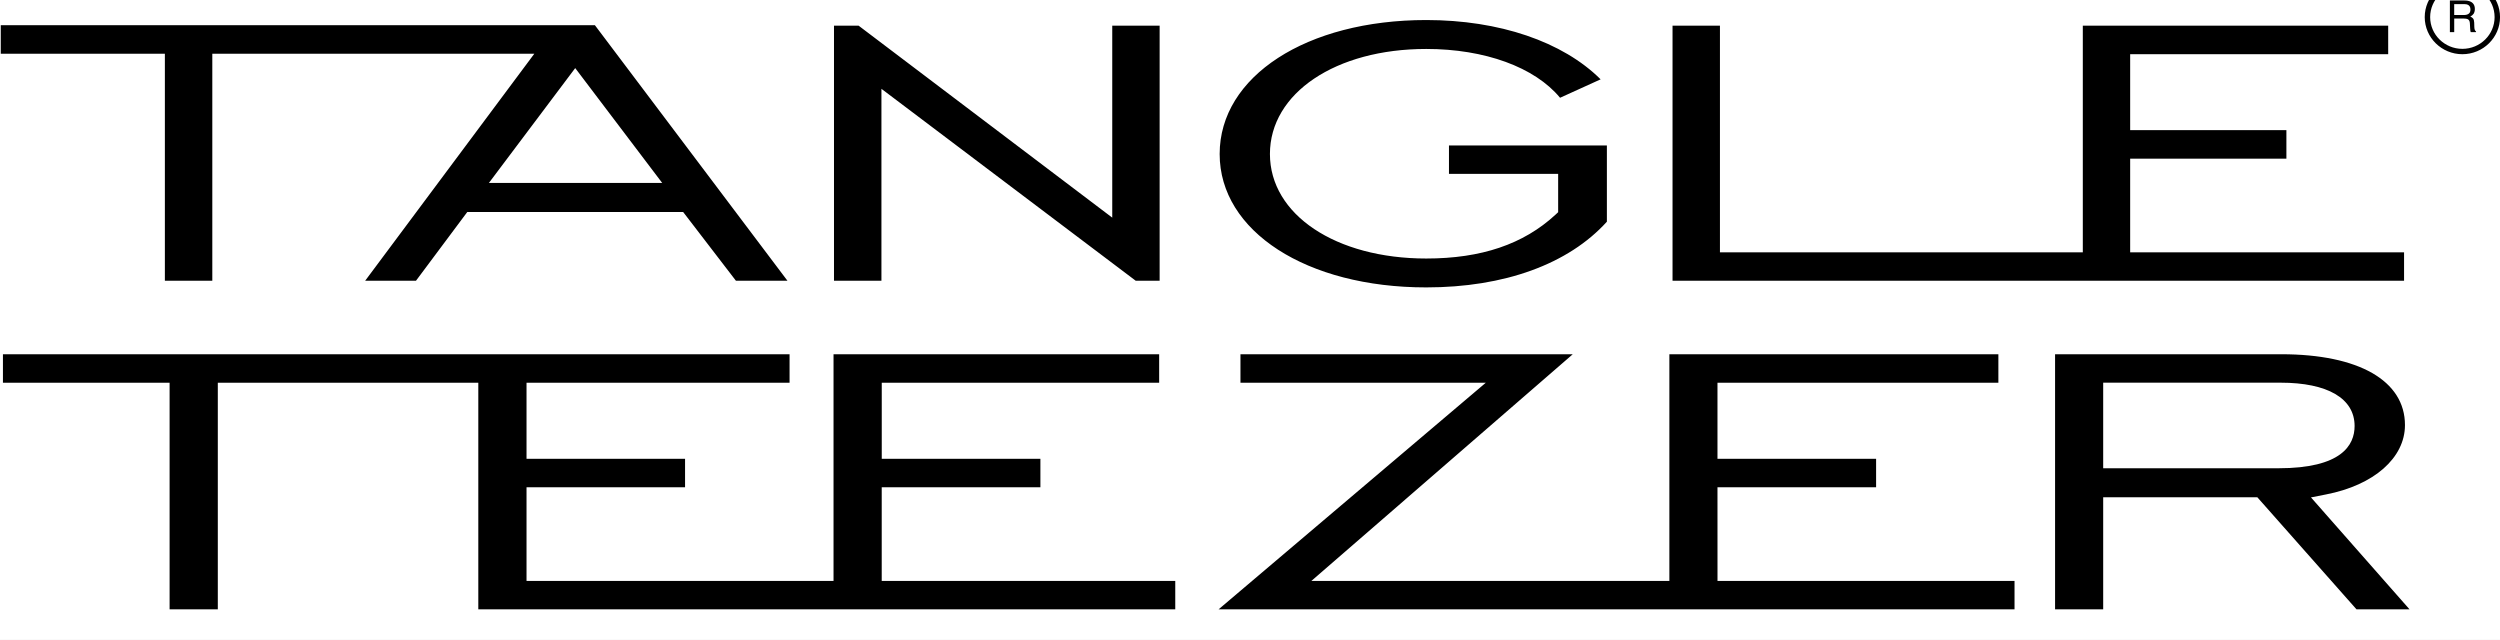
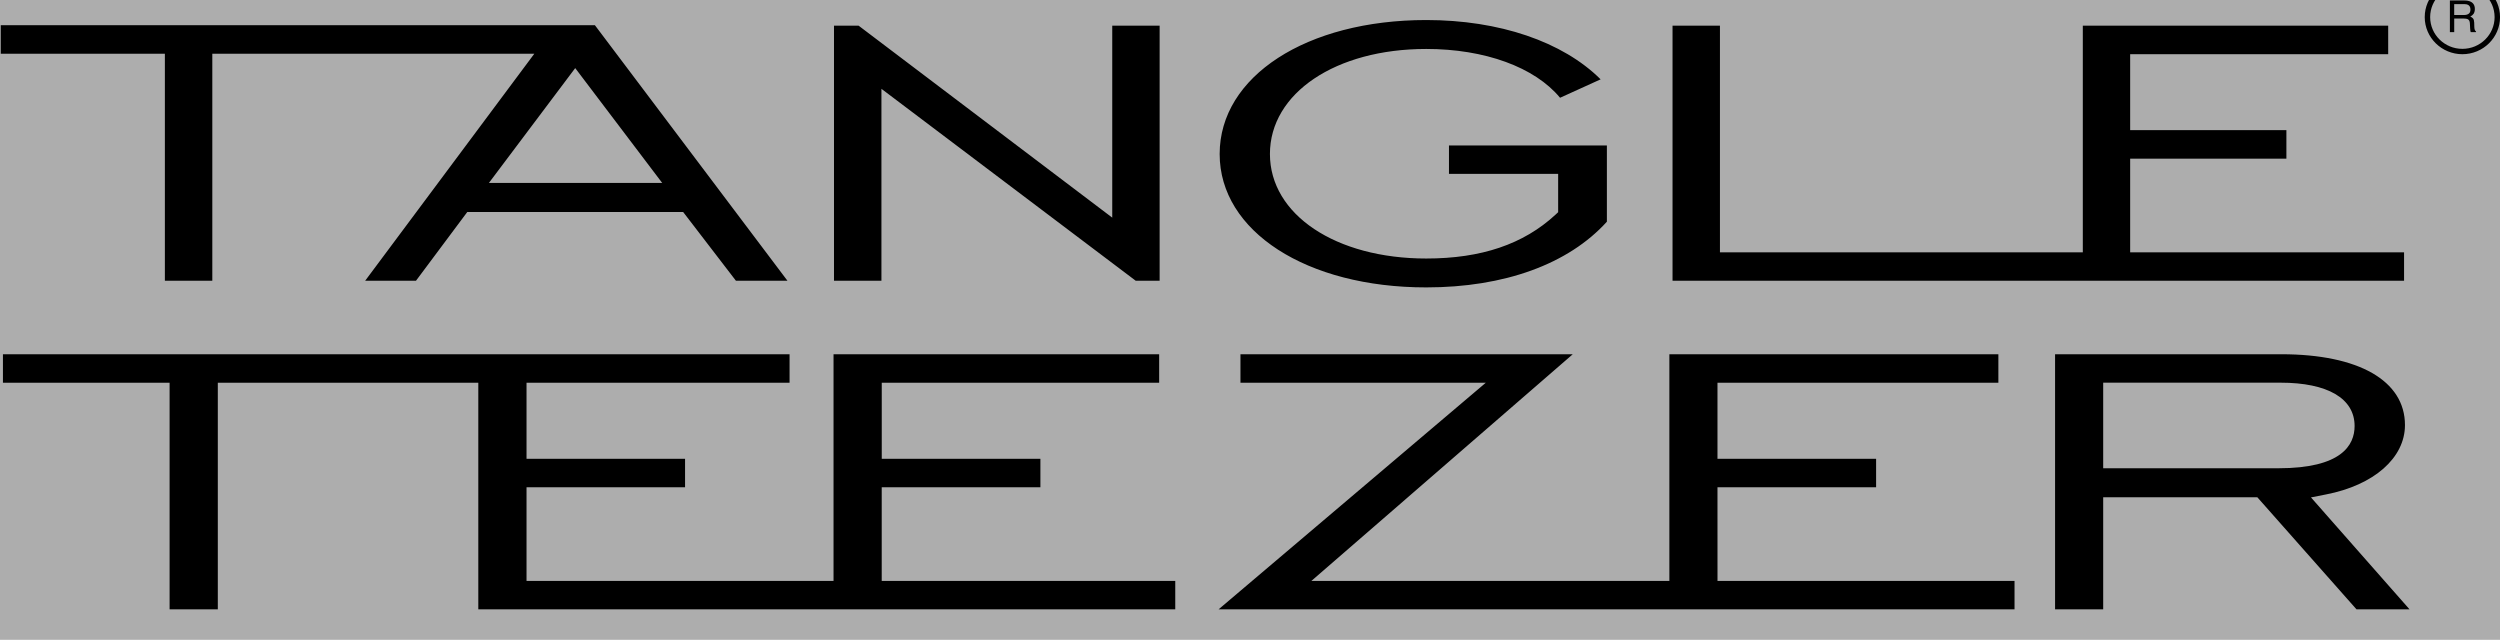
<svg xmlns="http://www.w3.org/2000/svg" width="211" height="54" viewBox="0 0 211 54" fill="none">
  <rect width="211" height="54" fill="#ADADAD" />
  <g clip-path="url(#clip0_42_8558)">
-     <rect width="1920" height="4869" transform="translate(-80 -4454)" fill="#FAFAFA" />
    <g filter="url(#filter0_d_42_8558)">
      <mask id="path-1-inside-1_42_8558" fill="white">
        <path d="M-80 -40H1840V398.448H-80V-40Z" />
      </mask>
-       <path d="M-80 -40H1840V398.448H-80V-40Z" fill="white" shape-rendering="crispEdges" />
      <g clip-path="url(#clip1_42_8558)">
        <path d="M13.915 25.696H17.919V6.536H45.096L30.819 25.696H35.108L39.438 19.894H57.659L62.113 25.696H66.462L50.21 4.128H0.064V6.534H13.915V25.696ZM55.889 17.439H41.264L48.548 7.747L55.889 17.439ZM74.393 9.496L95.857 25.696H97.873V4.166H93.874V20.369L72.466 4.166H70.389V25.696H74.393V9.496ZM120.373 26.257C126.964 26.257 132.379 24.292 135.621 20.711V14.277H122.293V16.677H131.508V19.909L131.273 20.129C128.58 22.613 125.018 23.819 120.375 23.819C112.73 23.819 107.182 20.11 107.182 14.998C107.182 9.86 112.73 6.132 120.375 6.132C125.315 6.132 129.536 7.67 131.669 10.252L135.092 8.696C131.896 5.513 126.536 3.691 120.375 3.691C110.272 3.691 102.939 8.445 102.939 14.999C102.937 21.519 110.269 26.257 120.373 26.257ZM202.903 23.298H179.786V15.392H192.972V12.985H179.786V6.575H201.563V4.164H175.789V23.296H145.163V4.164H141.162V25.695H202.903V23.298ZM74.42 43.127H87.81V40.722H74.42V34.301H97.833V31.901H70.35V51.032H44.439V43.127H57.819V40.722H44.439V34.301H66.639V31.901H0.248V34.301H14.314V53.428H18.383V34.301H40.369V53.428H99.192V51.03H74.417V43.127H74.42ZM144.955 43.127H158.343V40.722H144.955V34.301H168.663V31.901H140.895V51.032H110.678L132.738 31.901H104.695V34.301H125.403L102.849 53.428H170.026V51.03H144.957L144.955 43.127ZM196.312 43.732C200.365 42.946 202.979 40.646 202.979 37.875C202.979 34.133 199.078 31.898 192.543 31.898H173.448V53.428H177.509V43.967H190.517L198.888 53.428H203.364L195.046 43.981L196.312 43.732ZM177.509 41.521V34.298H192.48C196.454 34.298 198.728 35.63 198.728 37.954C198.728 39.582 197.618 41.521 192.302 41.521H177.509ZM207.825 0.313C206.073 0.313 204.647 1.715 204.647 3.445C204.647 5.171 206.073 6.575 207.825 6.575C209.575 6.575 211.003 5.171 211.003 3.445C211.003 1.715 209.575 0.313 207.825 0.313ZM207.825 6.123C206.324 6.123 205.105 4.922 205.105 3.443C205.105 1.966 206.326 0.762 207.825 0.762C209.325 0.762 210.544 1.966 210.544 3.443C210.544 4.922 209.327 6.123 207.825 6.123ZM208.832 4.258L208.822 3.904C208.813 3.745 208.785 3.635 208.731 3.566C208.681 3.496 208.595 3.443 208.492 3.397C208.615 3.337 208.706 3.257 208.779 3.153C208.838 3.051 208.877 2.921 208.877 2.762C208.877 2.454 208.751 2.246 208.507 2.135C208.371 2.073 208.204 2.042 208.001 2.042H206.77V4.711H207.136V3.566H207.951C208.096 3.566 208.196 3.581 208.271 3.616C208.391 3.672 208.45 3.793 208.457 3.966L208.482 4.409C208.489 4.517 208.495 4.582 208.502 4.62C208.508 4.655 208.518 4.685 208.531 4.711H208.977V4.649C208.924 4.627 208.885 4.568 208.861 4.487C208.848 4.433 208.832 4.361 208.832 4.258ZM208.354 3.162C208.255 3.234 208.123 3.267 207.957 3.267H207.134V2.349H208.006C208.128 2.349 208.223 2.368 208.302 2.408C208.431 2.478 208.507 2.606 208.507 2.795C208.505 2.973 208.455 3.094 208.354 3.162Z" fill="black" />
      </g>
-       <path d="M-80 -39H1840V-41H-80V-39Z" fill="#EDEDED" mask="url(#path-1-inside-1_42_8558)" />
    </g>
  </g>
  <defs>
    <filter id="filter0_d_42_8558" x="-84" y="-46" width="1928" height="446.448" filterUnits="userSpaceOnUse" color-interpolation-filters="sRGB">
      <feFlood flood-opacity="0" result="BackgroundImageFix" />
      <feColorMatrix in="SourceAlpha" type="matrix" values="0 0 0 0 0 0 0 0 0 0 0 0 0 0 0 0 0 0 127 0" result="hardAlpha" />
      <feOffset dy="-2" />
      <feGaussianBlur stdDeviation="2" />
      <feComposite in2="hardAlpha" operator="out" />
      <feColorMatrix type="matrix" values="0 0 0 0 0.792 0 0 0 0 0.792 0 0 0 0 0.792 0 0 0 0.25 0" />
      <feBlend mode="normal" in2="BackgroundImageFix" result="effect1_dropShadow_42_8558" />
      <feBlend mode="normal" in="SourceGraphic" in2="effect1_dropShadow_42_8558" result="shape" />
    </filter>
    <clipPath id="clip0_42_8558">
      <rect width="1920" height="4869" fill="white" transform="translate(-80 -4454)" />
    </clipPath>
    <clipPath id="clip1_42_8558">
      <rect width="211" height="54" fill="white" />
    </clipPath>
  </defs>
</svg>